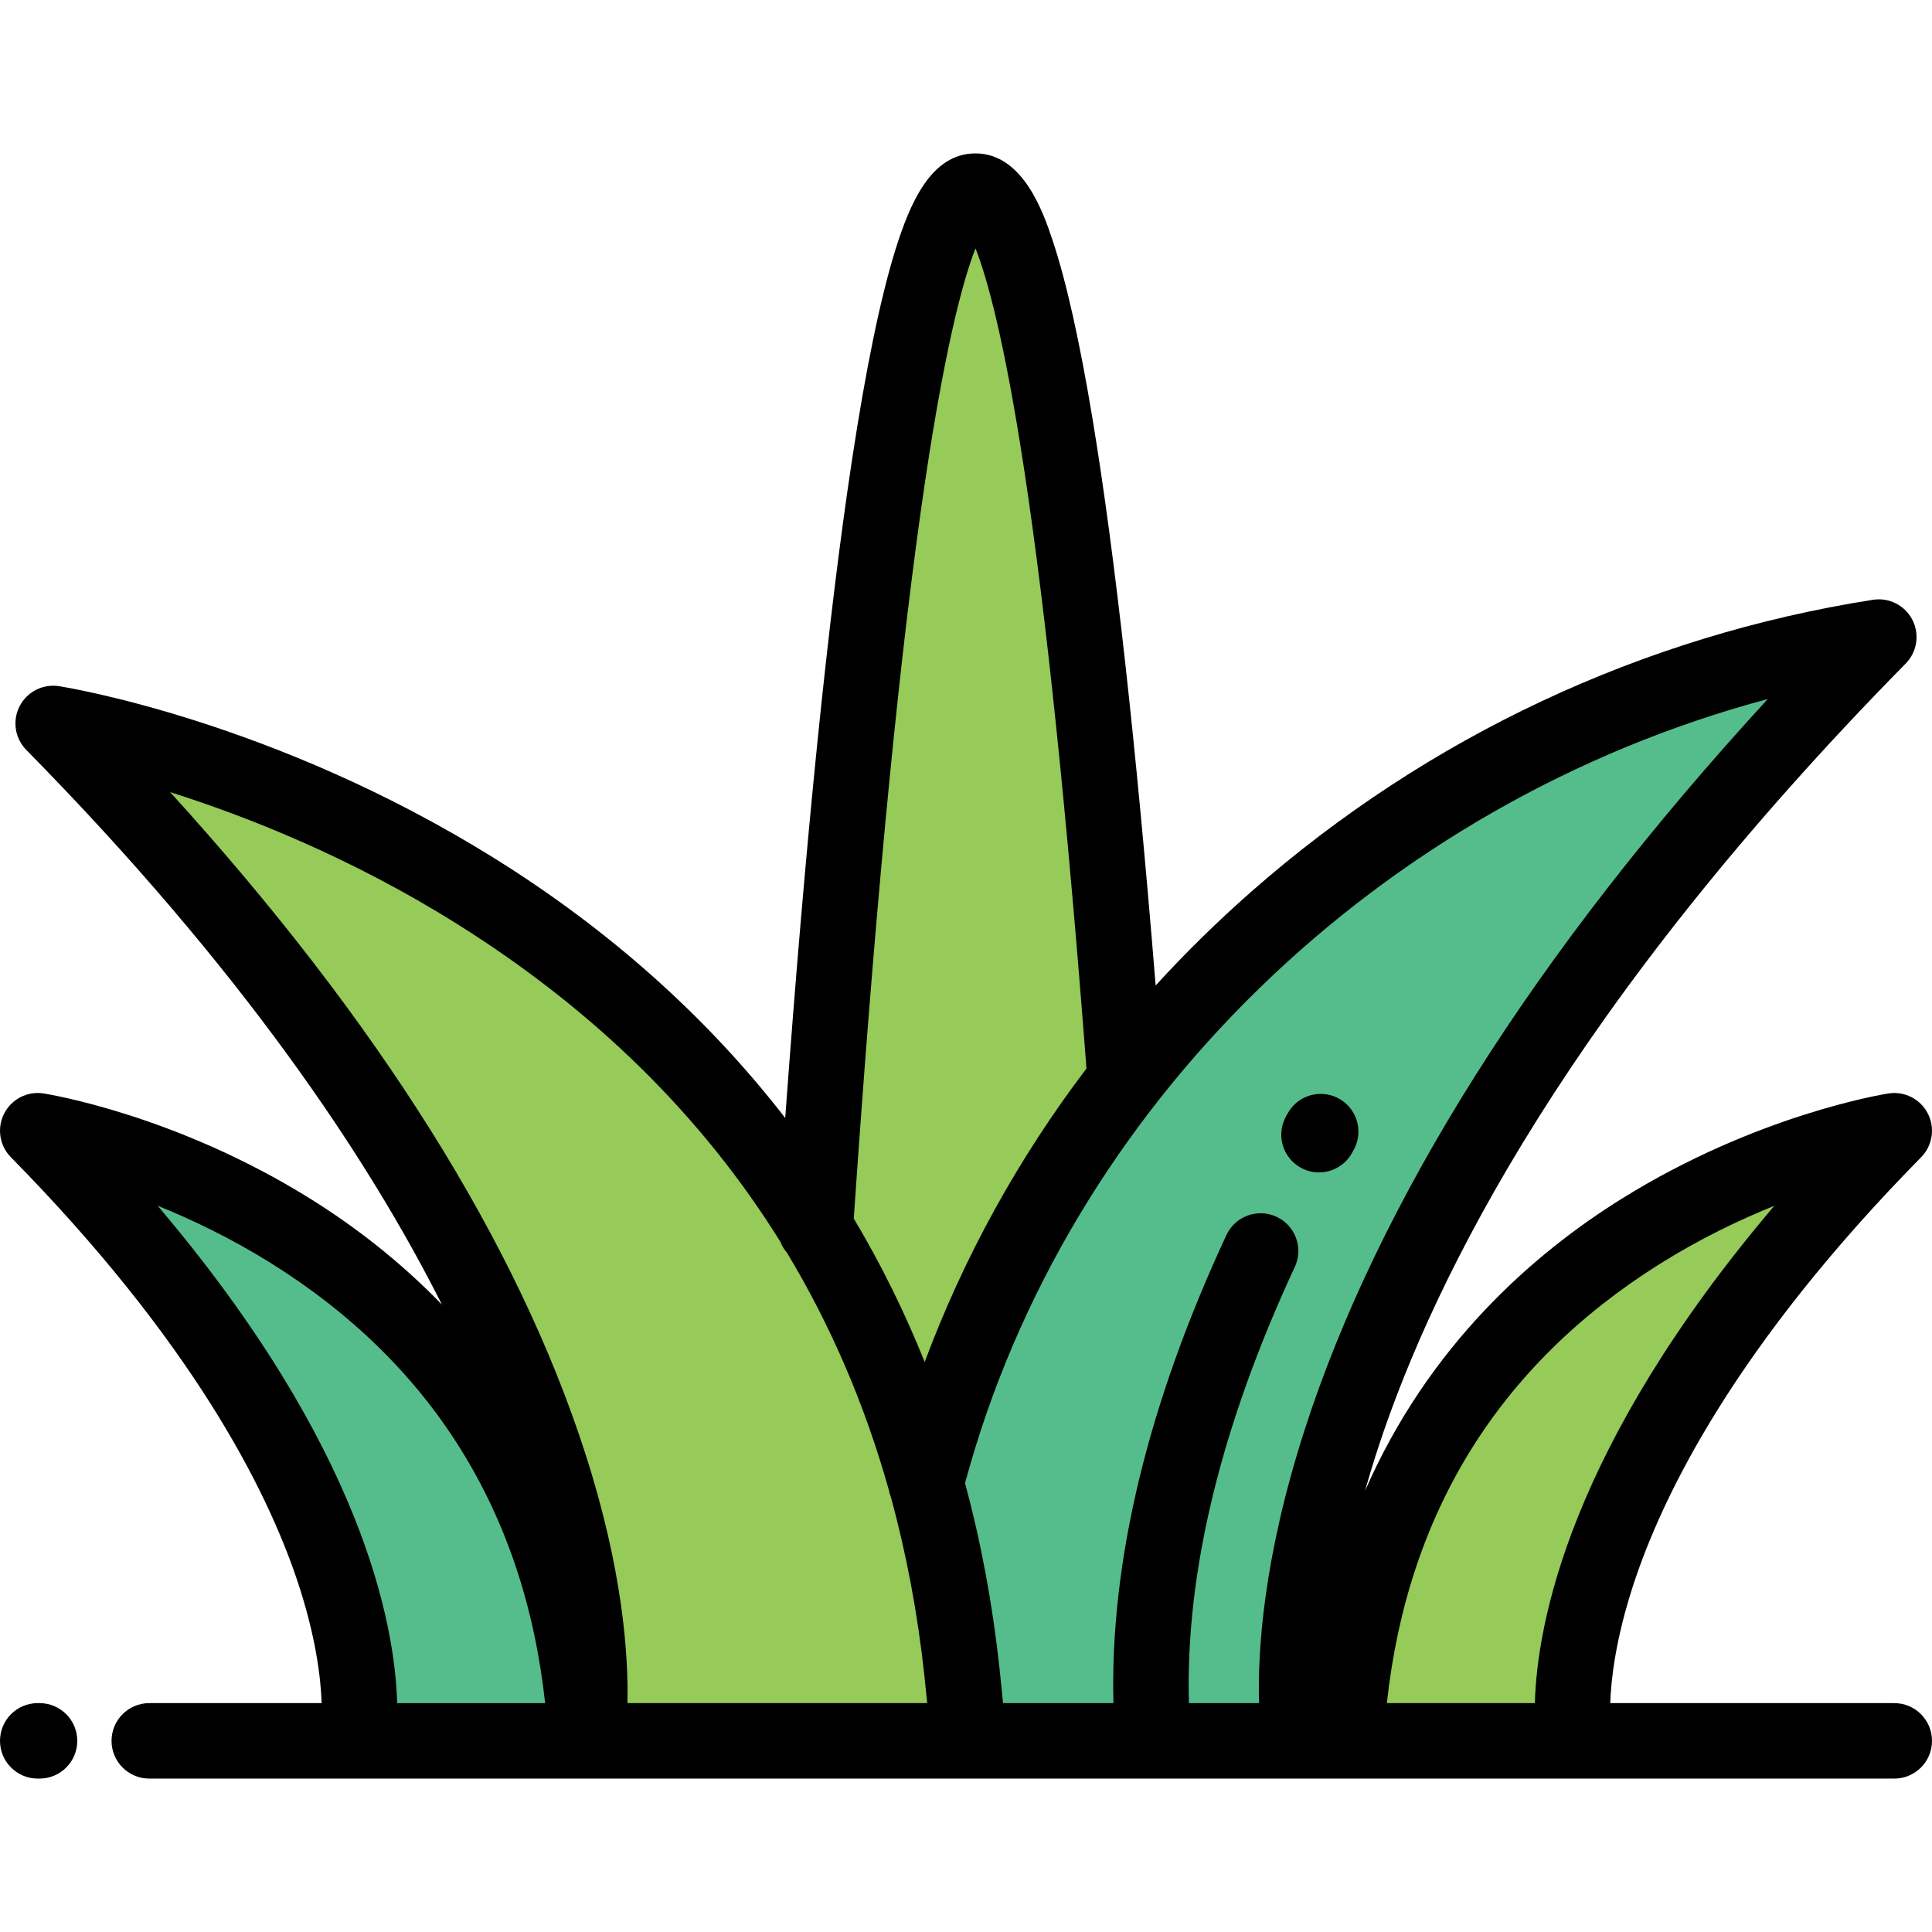
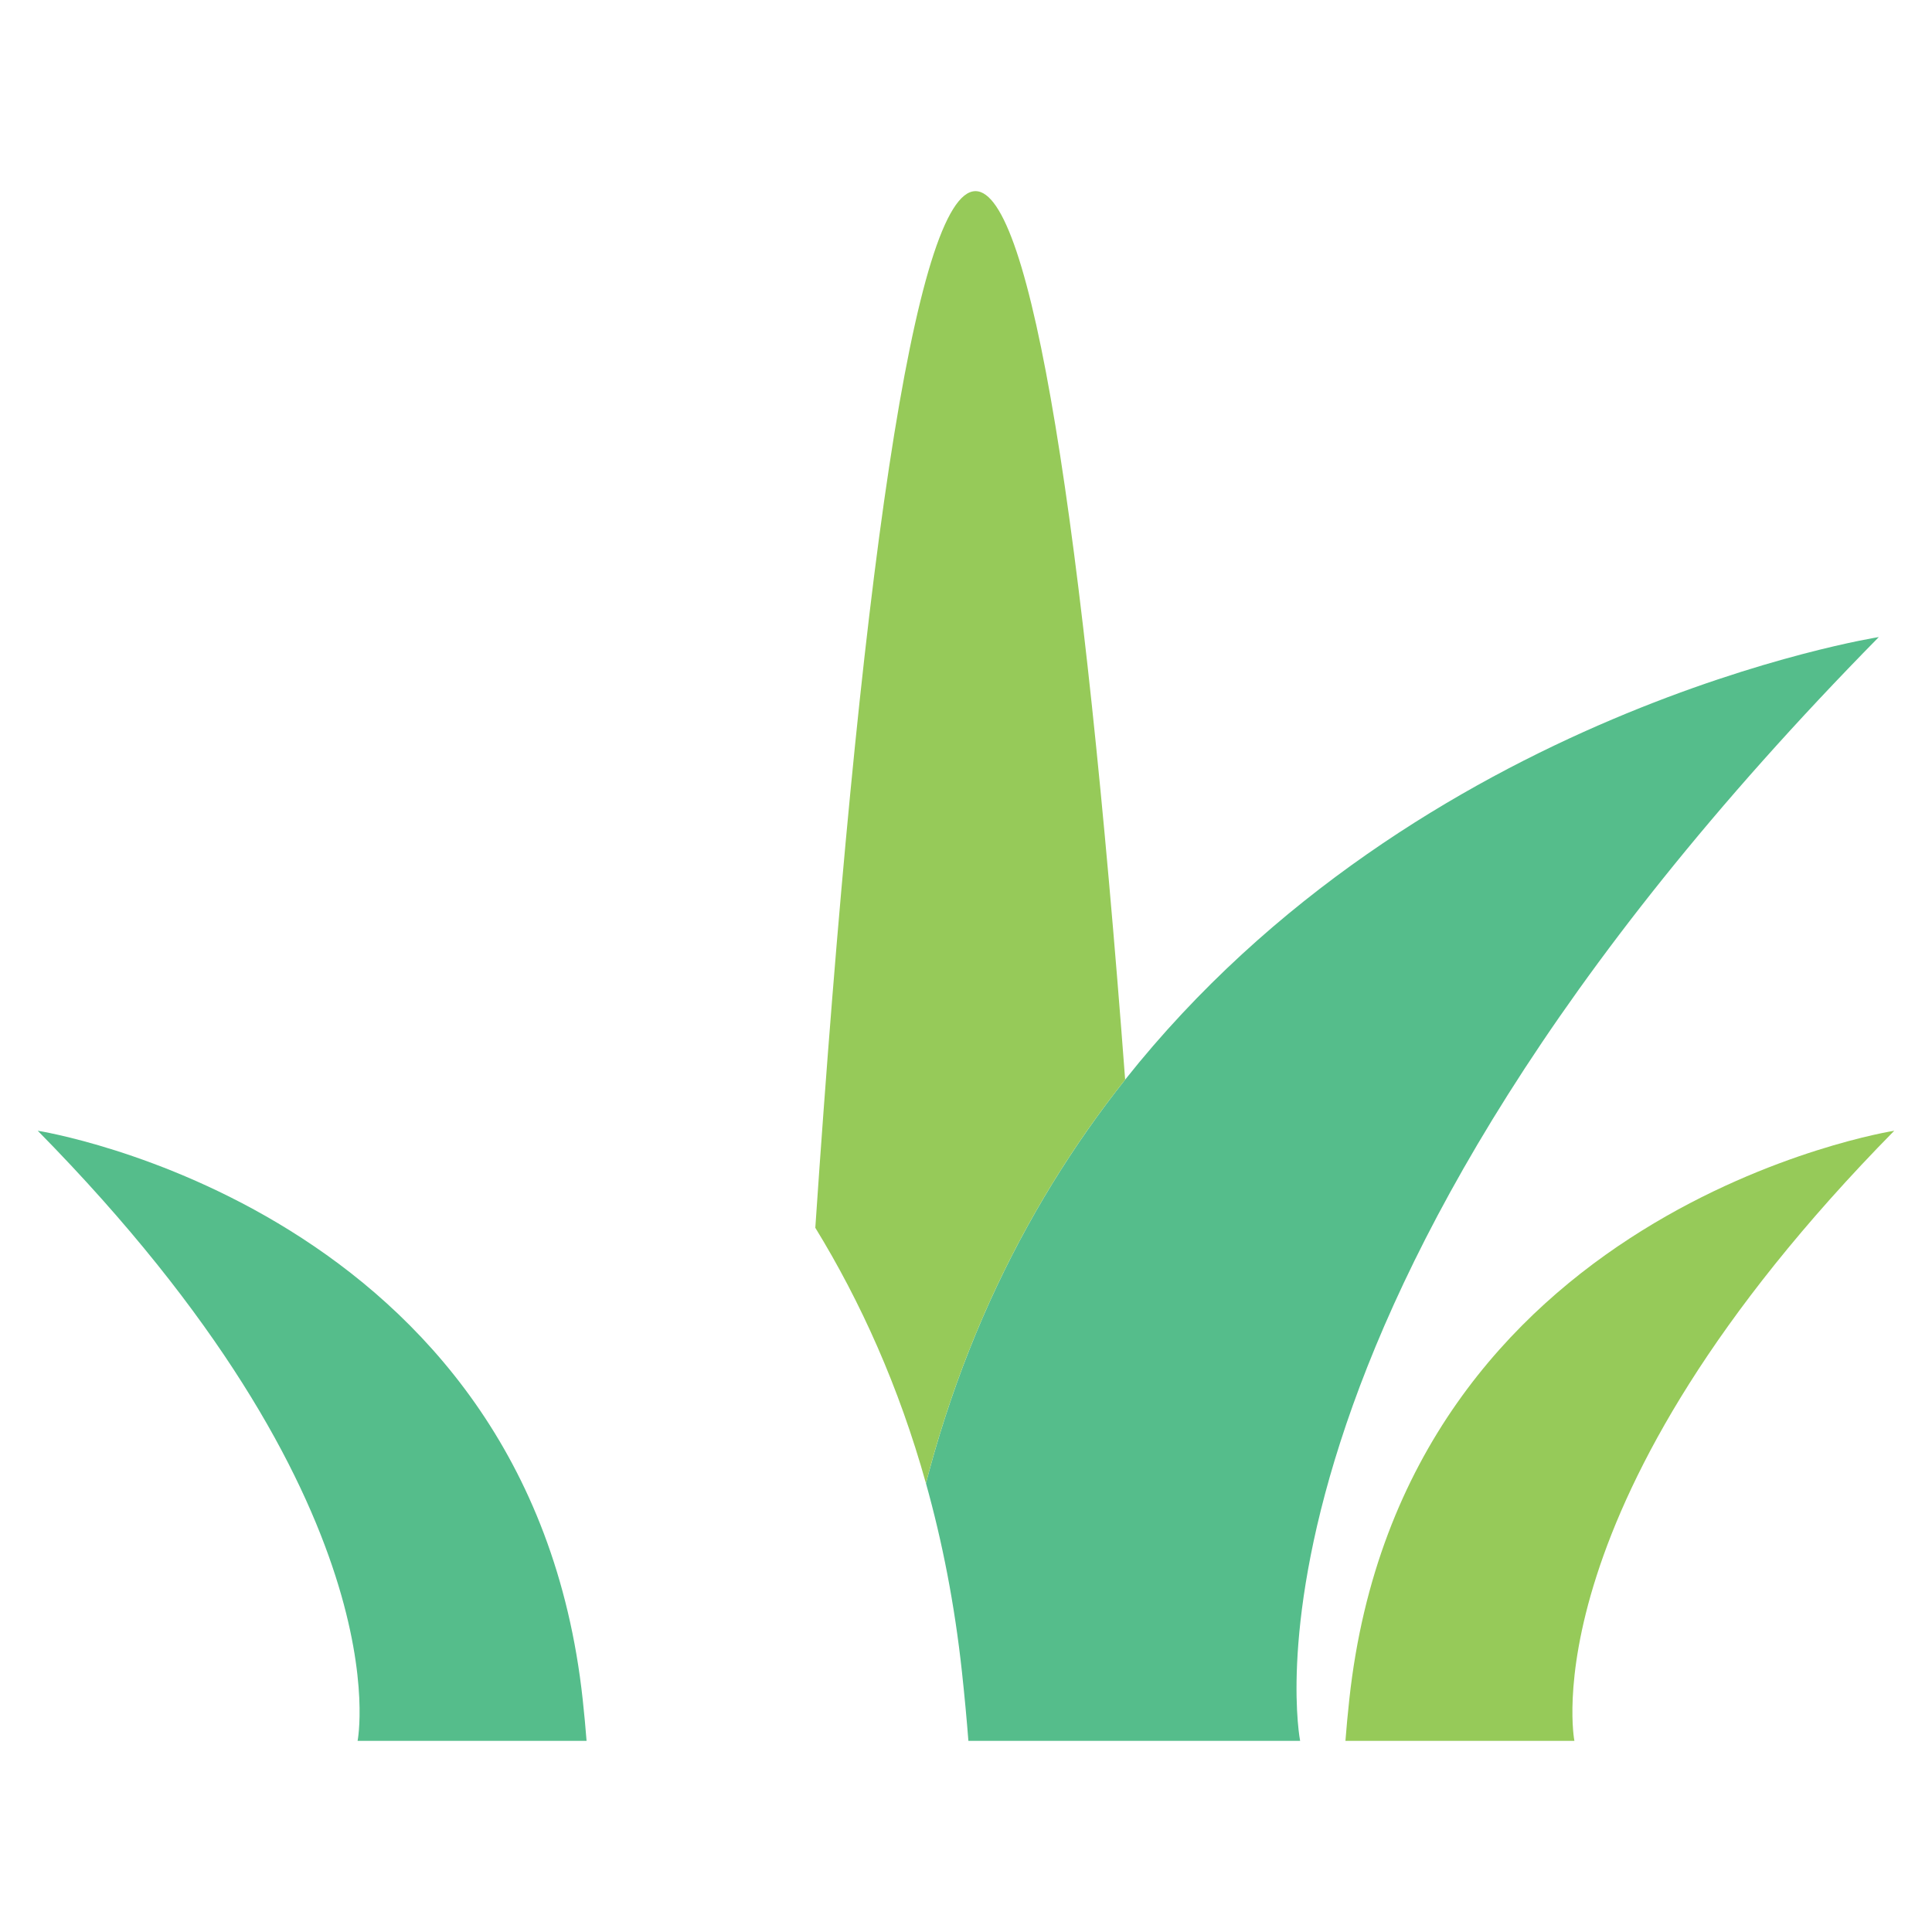
<svg xmlns="http://www.w3.org/2000/svg" version="1.1" id="Capa_1" x="0px" y="0px" viewBox="0 0 512.001 512.001" style="enable-background:new 0 0 512.001 512.001;" xml:space="preserve">
  <g>
    <path style="fill:#96CA59;" d="M502,299.659c0,0-130.291,20.407-144.419,150.698c-0.421,3.887-0.76,7.537-1.028,10.989h60.68   C417.232,461.346,404.675,398.554,502,299.659z" />
    <g>
      <path style="fill:#55BD8B;" d="M10.001,299.659c0,0,130.291,20.407,144.419,150.698c0.421,3.887,0.76,7.537,1.028,10.989h-60.68    C94.769,461.346,107.326,398.554,10.001,299.659z" />
      <path style="fill:#55BD8B;" d="M497.905,168.83c0,0-121.738,19.068-199.727,117.287l-0.075,0.095    c-1.652,2.083-3.284,4.202-4.896,6.356l-0.142,0.189c-1.601,2.145-3.18,4.326-4.737,6.543l-0.168,0.237    c-1.55,2.211-3.077,4.458-4.581,6.743l-0.172,0.261c-1.501,2.285-2.978,4.606-4.429,6.964l-0.163,0.266    c-1.446,2.357-2.867,4.752-4.262,7.184l-0.142,0.248c-1.385,2.422-2.742,4.882-4.071,7.379l-0.185,0.346    c-1.319,2.486-2.609,5.01-3.871,7.571l-0.213,0.432c-1.251,2.549-2.473,5.137-3.663,7.762l-0.216,0.477    c-1.187,2.63-2.343,5.297-3.467,8.003l-0.186,0.452c-1.114,2.695-2.196,5.431-3.246,8.203l-0.183,0.483    c-1.044,2.774-2.054,5.589-3.029,8.441l-0.182,0.527c-0.971,2.855-1.905,5.751-2.806,8.685l-0.188,0.614    c-0.894,2.935-1.75,5.909-2.569,8.922l-0.163,0.606c-0.267,0.99-0.529,1.984-0.788,2.983c4.328,15.469,7.596,32.07,9.533,49.934    c0.702,6.48,1.267,12.567,1.716,18.324h87.913C344.548,461.346,321.828,347.748,497.905,168.83z" />
    </g>
    <g>
-       <path style="fill:#96CA59;" d="M14.095,191.728c0,0,217.266,34.03,240.824,251.294c0.703,6.48,1.267,12.567,1.716,18.324H155.448    C155.448,461.346,176.39,356.641,14.095,191.728z" />
      <path style="fill:#96CA59;" d="M258.524,50.655L258.524,50.655c14.787,0,28.501,87.542,39.654,235.461    c-22.631,28.501-41.575,63.669-52.795,106.969c-7.162-25.603-17.268-48.061-29.316-67.709    C227.686,153.811,242.473,50.655,258.524,50.655z" />
    </g>
  </g>
  <g>
-     <path style="fill:#000001;" d="M502.001,471.346c5.522,0,10-4.477,10-10s-4.477-10-10-10h-75.272   c0.224-6.517,1.466-16.882,5.909-30.695c7.904-24.571,27.59-64.29,76.489-113.978c3.025-3.075,3.738-7.744,1.768-11.582   c-1.971-3.838-6.179-5.979-10.443-5.312c-1.412,0.221-34.994,5.672-70.65,27.881c-23.603,14.702-51.236,38.984-68.033,77.386   c1.061-3.769,2.24-7.676,3.58-11.743c14.796-44.925,51.039-117.385,139.685-207.459c3.025-3.075,3.738-7.744,1.768-11.582   c-1.971-3.838-6.176-5.98-10.443-5.312c-61.035,9.56-117.96,36.267-164.619,77.233c-9.017,7.917-17.517,16.259-25.48,24.982   c-5.163-63.731-10.764-114.081-16.679-149.88c-3.445-20.853-7.049-36.945-10.712-47.831c-2.296-6.823-7.672-22.8-20.344-22.8   c-11.739,0-17.367,13.063-21.324,25.841c-3.921,12.66-7.774,31.395-11.454,55.685c-6.336,41.825-12.264,100.311-17.656,174.101   c-20.644-26.674-46.53-49.81-77.131-68.87c-58.318-36.324-113.017-45.204-115.316-45.564c-4.259-0.668-8.473,1.472-10.443,5.311   c-1.971,3.838-1.258,8.507,1.769,11.582c57.061,57.981,90.523,108.015,110.142,146.984c-11.479-11.858-23.653-21.054-34.91-28.065   c-35.656-22.21-69.238-27.66-70.65-27.881c-4.259-0.669-8.473,1.472-10.443,5.312c-1.971,3.838-1.258,8.507,1.768,11.582   c47.968,48.741,67.728,87.84,75.857,112.057c4.923,14.663,6.27,25.737,6.508,32.616h-4.231c-0.004,0-0.007,0-0.01,0H39.56   c-5.522,0-10,4.477-10,10s4.478,10,10,10L502.001,471.346c0.004,0,0.001,0,0.004,0 M439.773,335.013   c10.608-6.665,21.105-11.697,30.426-15.45c-54.373,64.07-62.871,110.918-63.446,131.782h-39.22   C373.036,400.815,397.341,361.676,439.773,335.013z M468.479,185.255c-30.747,33.475-56.67,66.818-77.272,99.419   c-20.472,32.394-35.79,64.17-45.529,94.445c-10.94,34.013-12.411,58.678-12.015,72.226h-18.589   c-0.963-34.57,8.466-73.433,28.07-115.602c2.328-5.008,0.155-10.956-4.853-13.284c-5.011-2.329-10.956-0.155-13.284,4.852   c-20.818,44.782-30.873,86.475-29.938,124.034H265.81c-0.291-3.104-0.608-6.246-0.951-9.402c-1.836-16.93-4.883-33.24-9.11-48.894   C282.737,292.847,365.977,212.635,468.479,185.255z M243.926,136.128c6.021-42.952,11.299-61.954,14.596-70.303   c2.989,7.568,7.617,23.899,12.936,58.89c5.845,38.448,11.384,91.75,16.467,158.452c-18.092,23.846-32.512,49.996-42.871,77.778   c-5.311-13.249-11.585-25.931-18.795-38.021C231.624,244.348,237.566,181.506,243.926,136.128z M120.996,244.77   c36.418,22.802,65.053,50.957,85.762,84.234c0.423,1.082,1.019,2.08,1.773,2.944c11.632,19.291,20.648,40.27,27.018,62.894   c0.119,0.665,0.305,1.31,0.552,1.931c4.122,15.059,7.089,30.836,8.877,47.327c0.264,2.431,0.508,4.845,0.74,7.245h-79.437   c0.282-12.734-1.234-35.268-11.13-66.029c-17.976-55.883-54.948-114.774-110.07-175.403   C65.396,216.348,92.947,227.208,120.996,244.77z M41.774,319.533c9.131,3.68,19.407,8.6,29.852,15.105   c42.805,26.662,67.312,65.929,72.841,116.709h-39.218C104.674,430.479,96.174,383.619,41.774,319.533z" />
-     <path style="fill:#000001;" d="M345.178,309.693c1.408,0.685,2.897,1.009,4.364,1.009c3.691,0,7.241-2.053,8.982-5.581   c2.808-4.574,1.502-10.585-3.009-13.568c-4.607-3.046-10.812-1.783-13.857,2.825c-0.492,0.744-0.9,1.543-1.1,1.953   C338.142,301.297,340.212,307.277,345.178,309.693z" />
-     <path style="fill:#000001;" d="M10.475,451.345H10c-5.522,0-10,4.477-10,10s4.478,10,10,10h0.475c5.523,0,10-4.477,10-10   S15.997,451.345,10.475,451.345z" />
-   </g>
+     </g>
  <g>
</g>
  <g>
</g>
  <g>
</g>
  <g>
</g>
  <g>
</g>
  <g>
</g>
  <g>
</g>
  <g>
</g>
  <g>
</g>
  <g>
</g>
  <g>
</g>
  <g>
</g>
  <g>
</g>
  <g>
</g>
  <g>
</g>
</svg>